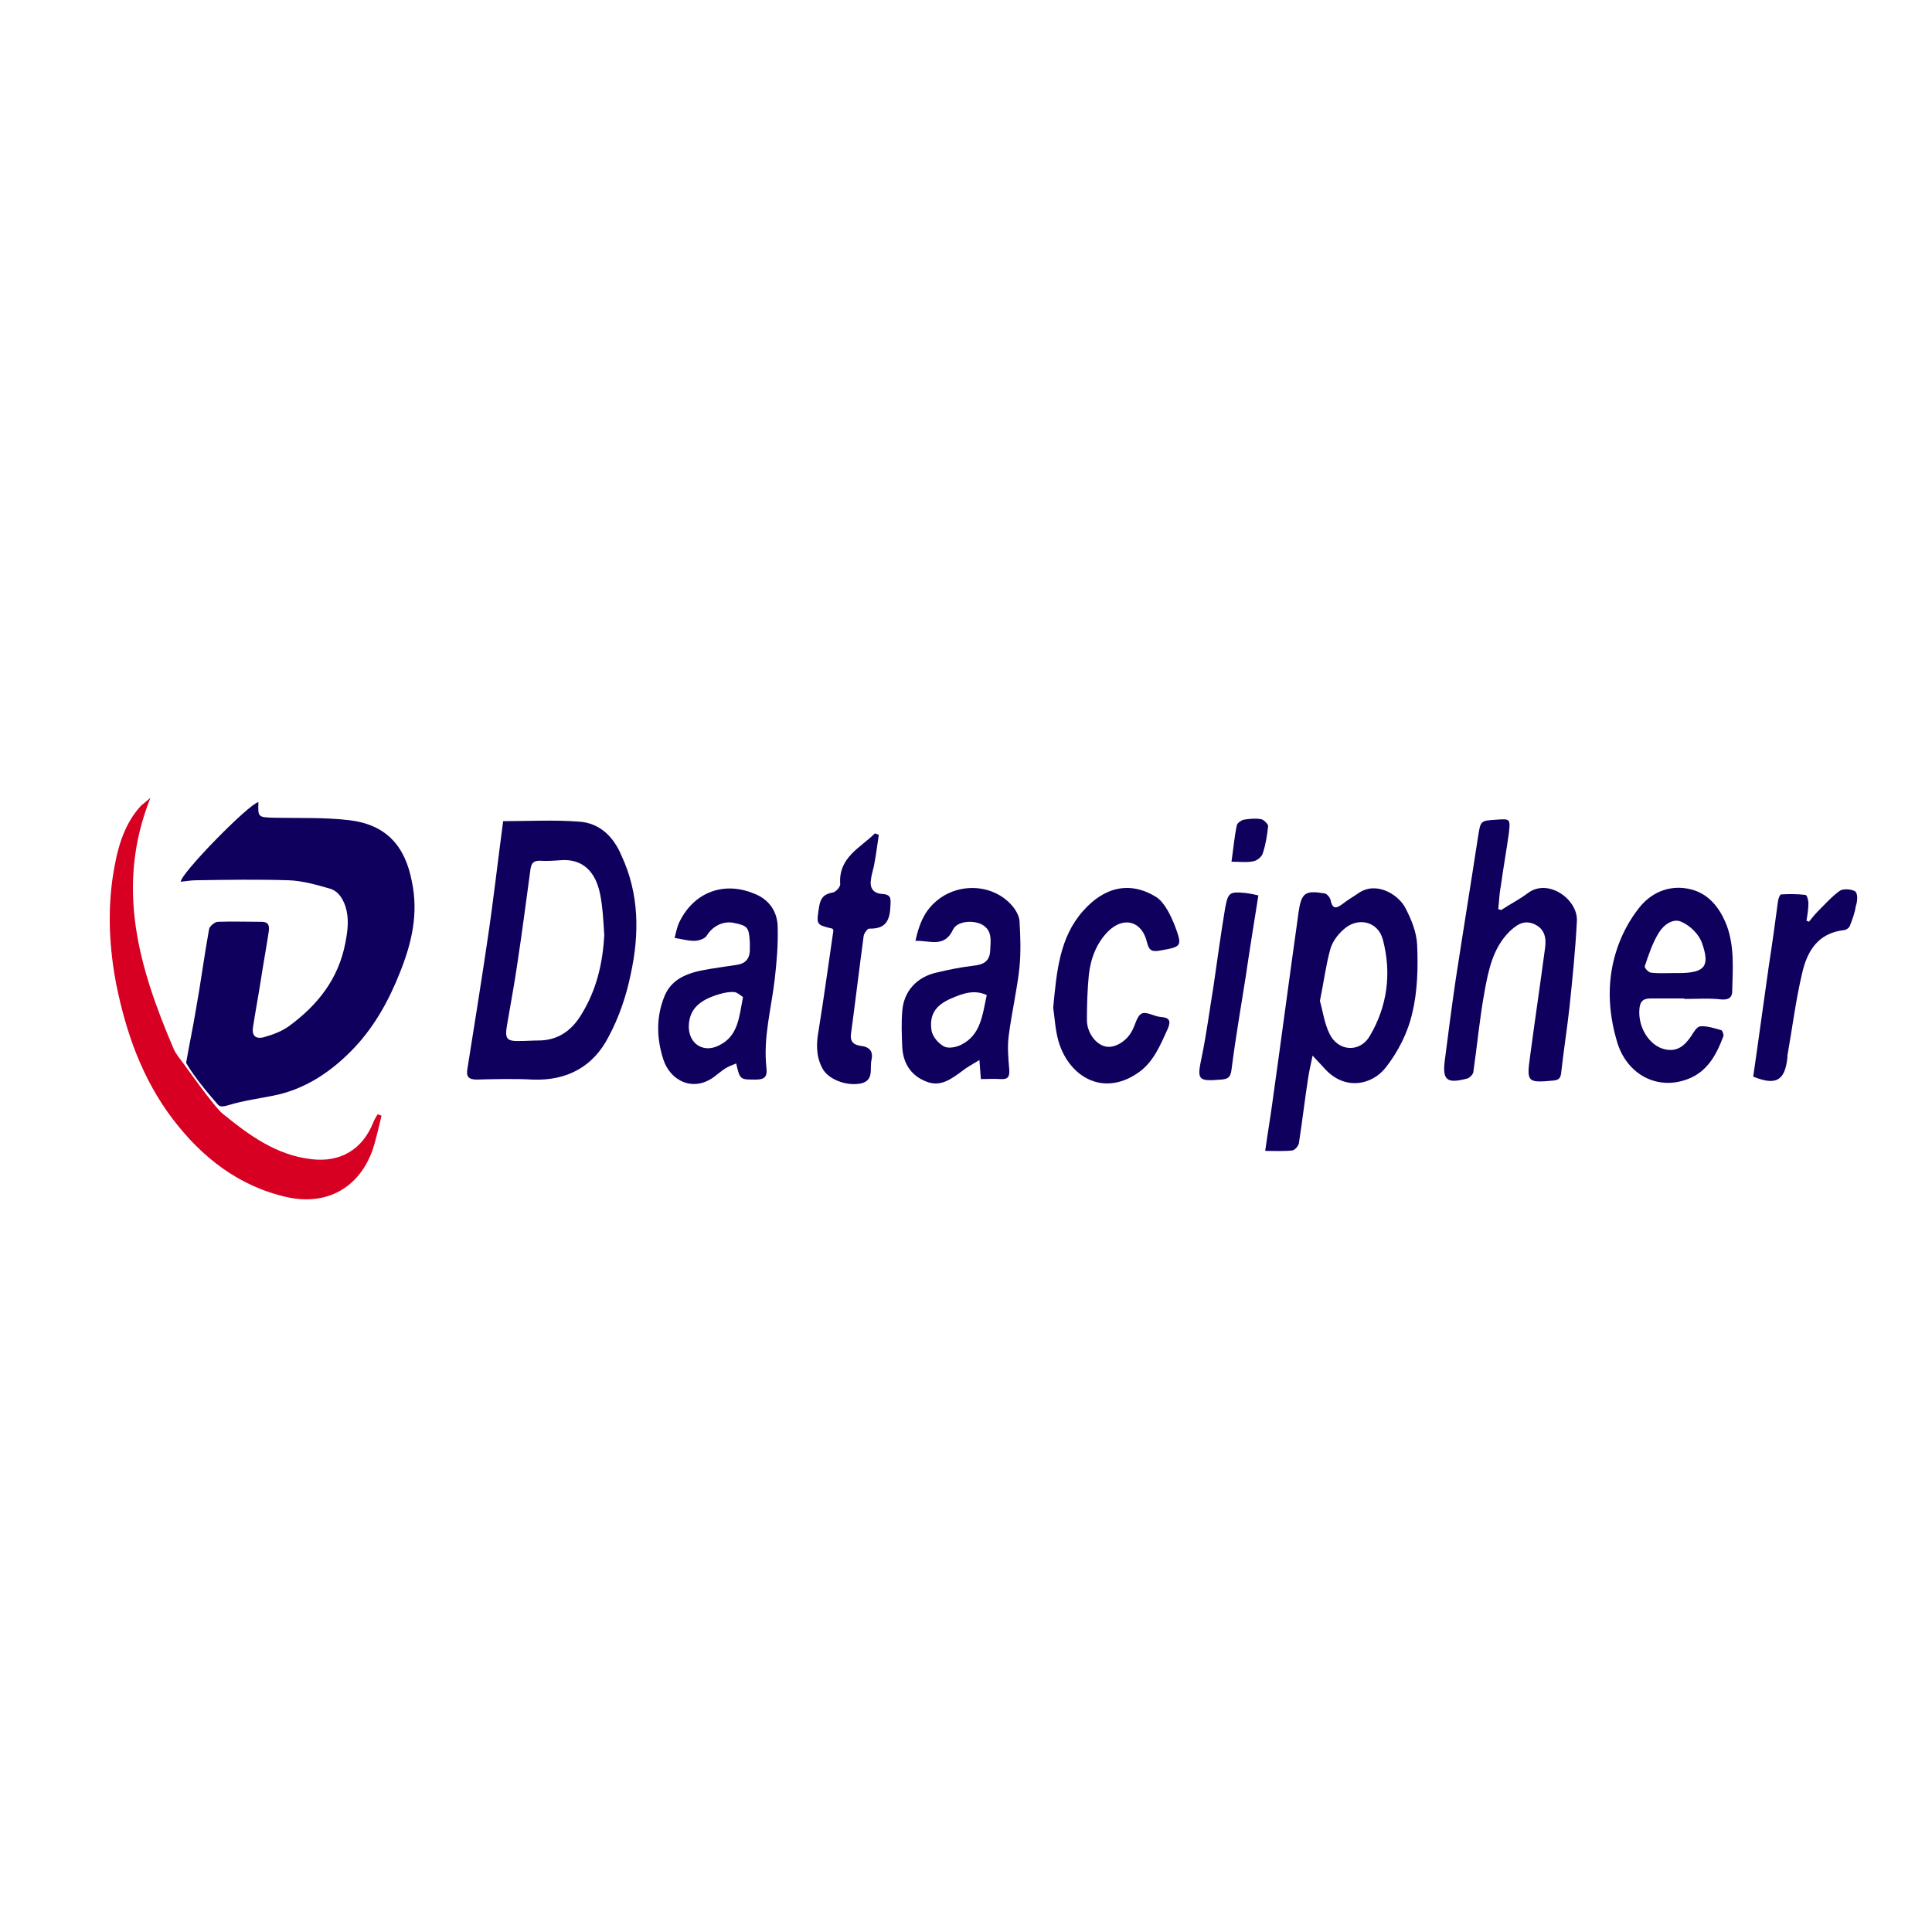
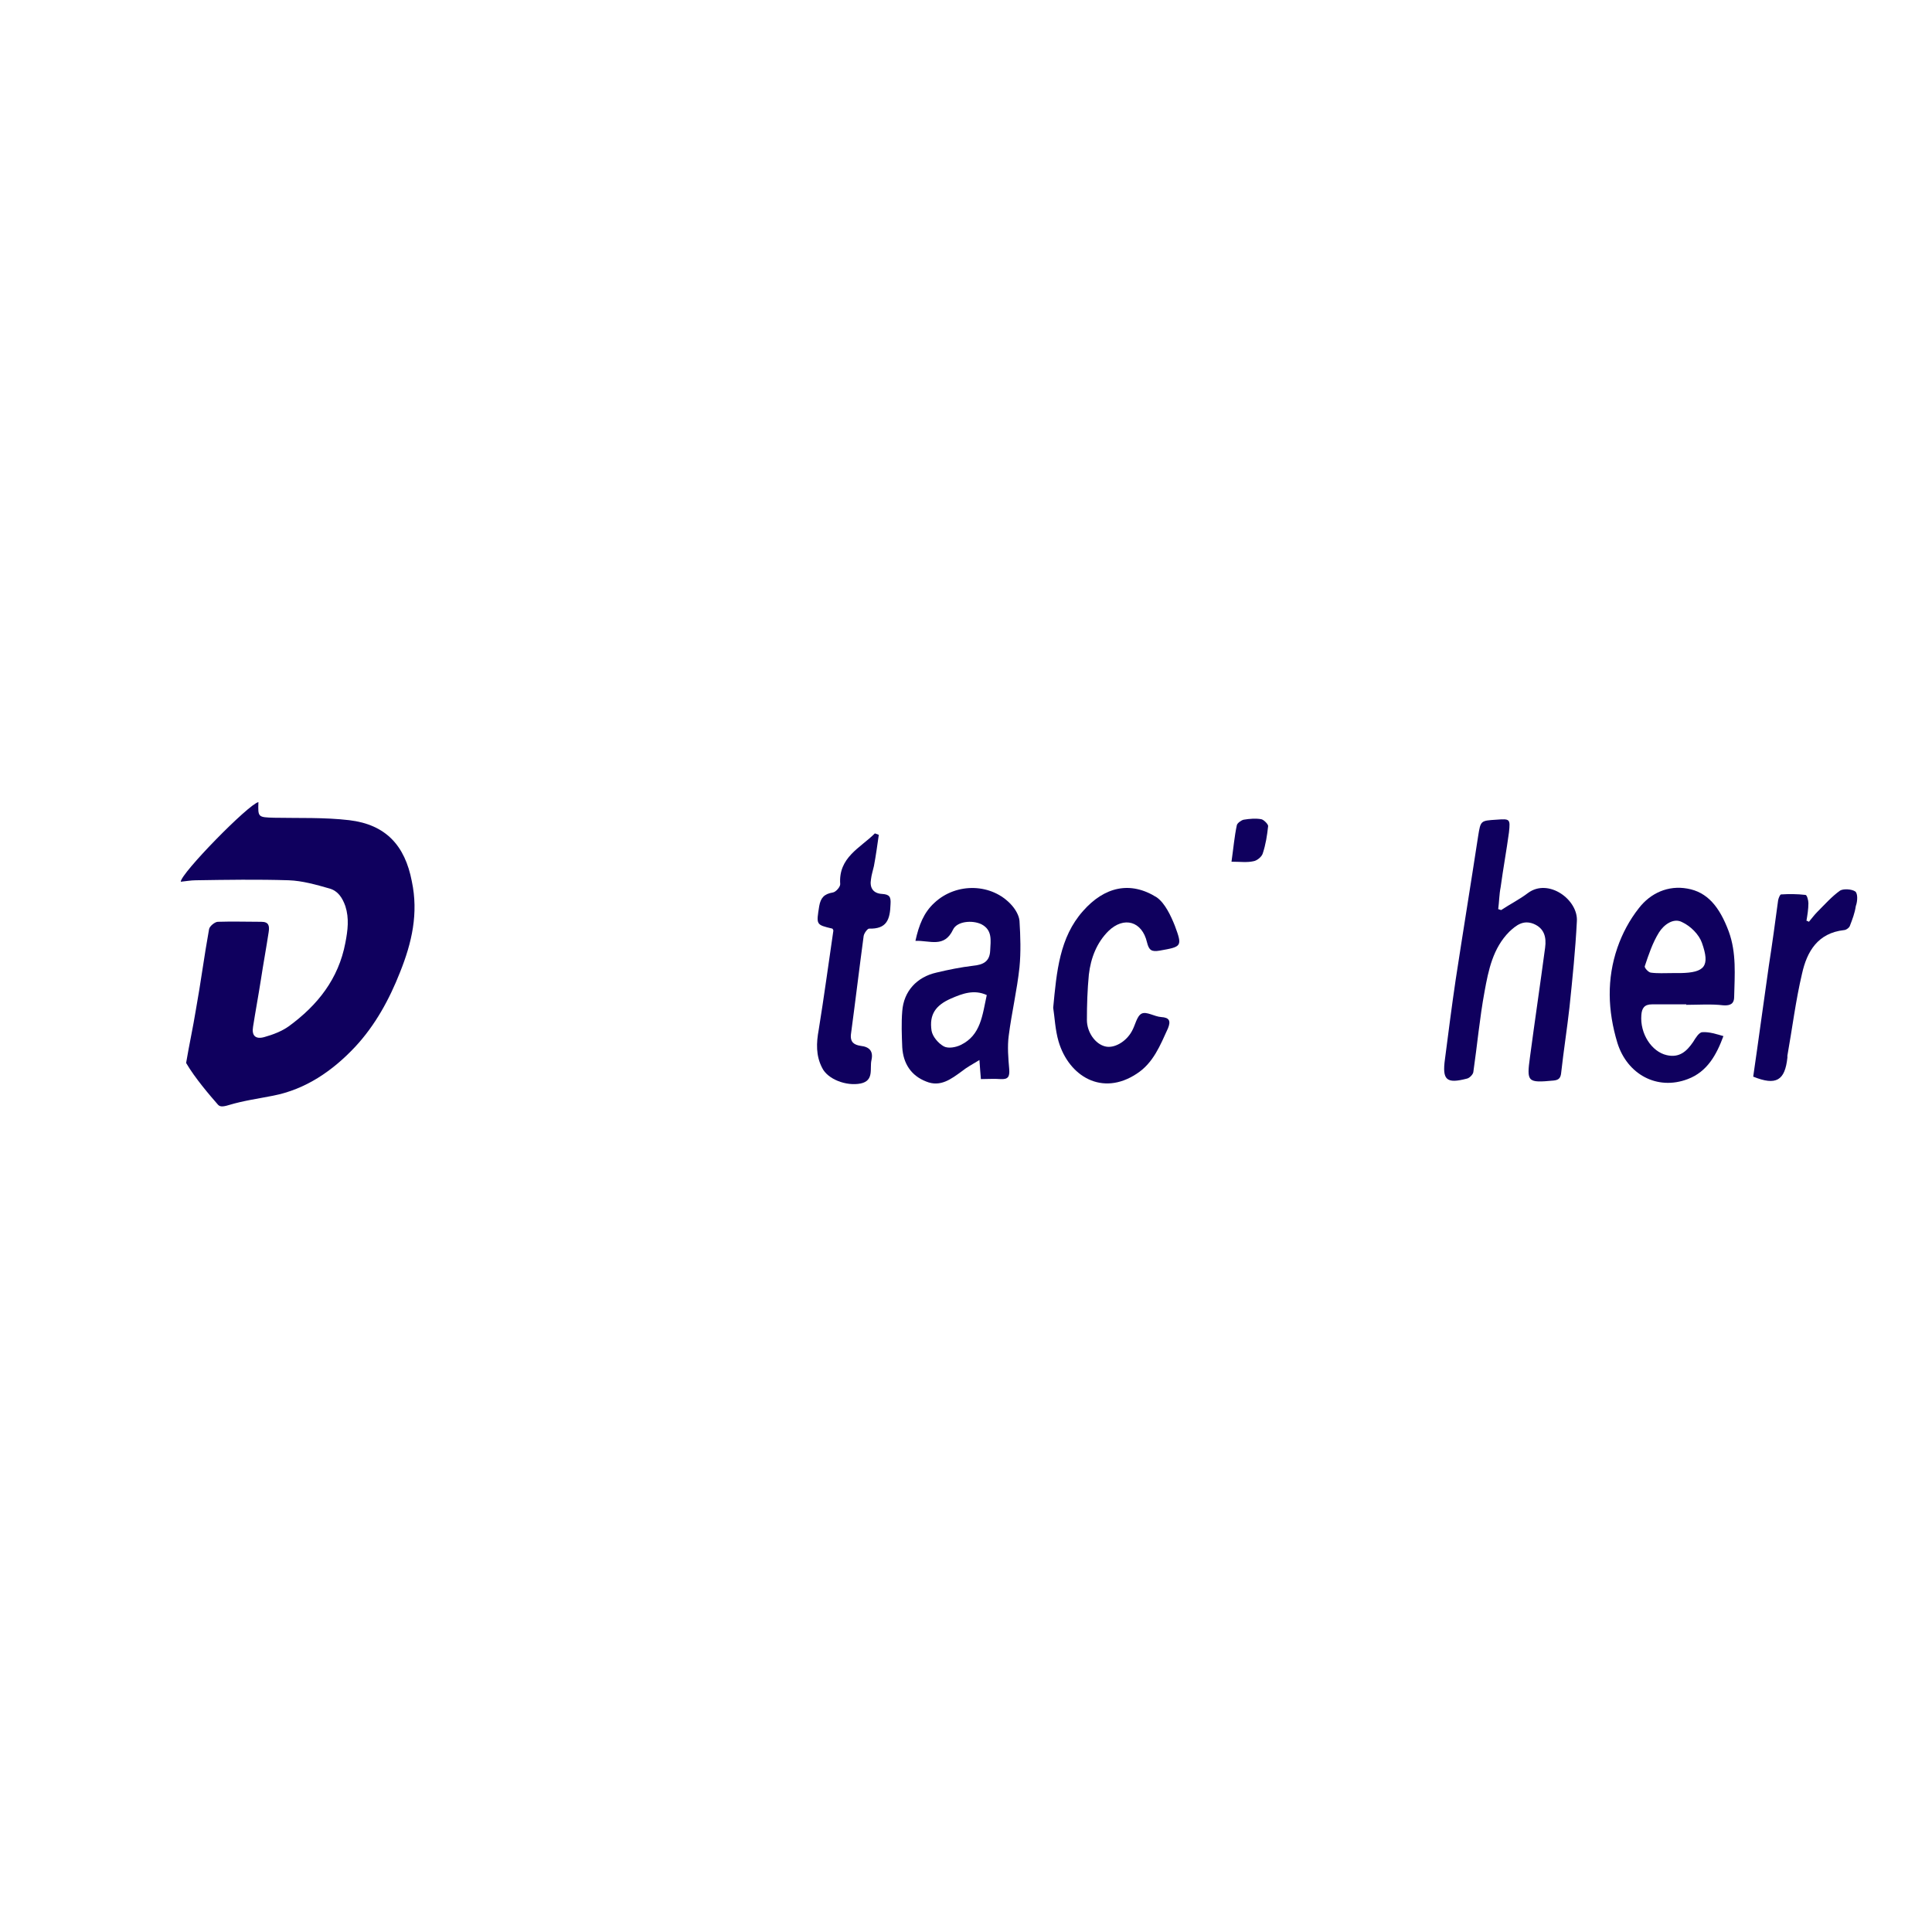
<svg xmlns="http://www.w3.org/2000/svg" version="1.1" id="Layer_1" x="0px" y="0px" viewBox="0 0 395.5 395.5" style="enable-background:new 0 0 395.5 395.5;" xml:space="preserve">
  <style type="text/css">
	.st0{fill:#00545E;}
	.st1{fill:#0083CA;}
	.st2{fill:#F30010;}
	.st3{fill:#F6515D;}
	.st4{fill:#FBC0C4;}
	.st5{fill:#171715;}
	.st6{fill:#666665;}
	.st7{fill:#BB002B;}
	.st8{fill:#003F82;}
	.st9{fill:#FFFFFF;}
	.st10{fill:#808184;}
	.st11{fill:#019CE3;}
	.st12{fill:#BD022A;}
	.st13{fill:#91585D;}
	.st14{fill:#FFFEFF;}
	.st15{fill:none;}
	.st16{fill:#0F005E;}
	.st17{fill:#D70022;}
	.st18{fill:#FF6C00;}
	.st19{fill:#0071BB;}
	.st20{fill:#1470F7;}
	.st21{fill:url(#SVGID_1_);}
	.st22{fill:url(#SVGID_00000003074146087318335600000016735419613408189866_);}
	.st23{fill:#719C03;}
	.st24{fill:#0D2102;}
	.st25{fill:#00B0F5;}
</style>
  <g>
    <path class="st15" d="M114.7,176.1c-1.4,0.1-2.8,0.1-4.2,0.1c-1.2-0.1-1.7,0.4-1.9,1.7c-0.8,6.5-1.7,13-2.7,19.4   c-0.6,4.2-1.4,8.3-2.1,12.5c-0.5,2.9-0.1,3.4,2.8,3.3c1.2,0,2.4-0.1,3.6-0.1c4,0,6.7-2,8.8-5.3c3.1-5,4.3-10.5,4.7-16.3   c-0.3-2.9-0.4-5.8-0.9-8.6C121.9,178.6,119.4,175.8,114.7,176.1z" />
    <path class="st16" d="M71.5,167.9c-5.1-0.6-10.3-0.4-15.4-0.5c-3.3-0.1-3.3-0.1-3.2-3.2c-2,0.4-15.9,14.6-15.9,16.3   c1-0.1,2.1-0.3,3.1-0.3c6.3-0.1,12.7-0.2,19,0c2.8,0.1,5.6,0.9,8.4,1.7c1.7,0.5,2.6,1.9,3.2,3.6c0.8,2.5,0.5,4.9,0,7.5   c-1.4,7.4-5.7,12.8-11.6,17.1c-1.4,1-3.2,1.7-5,2.2c-1.8,0.5-2.6-0.3-2.3-2.1c0.5-3.2,1.1-6.4,1.6-9.6c0.5-3.3,1.1-6.5,1.6-9.8   c0.2-1.3,0-2.1-1.5-2.1c-3,0-5.9-0.1-8.9,0c-0.6,0-1.7,0.9-1.8,1.5c-1,5.5-1.7,11-2.7,16.5c-0.6,3.7-1.4,7.3-2,10.9c0,0,0,0,0,0   c1.8,3.1,5,6.8,6.4,8.4c0.4,0.5,0.8,0.7,2.4,0.2c3-0.9,6-1.3,9-1.9c6.7-1.3,12.2-5.1,16.8-10c4.1-4.4,7-9.7,9.2-15.3   c2.4-6,3.8-12,2.4-18.6C82.9,173.1,79,168.8,71.5,167.9z" />
-     <path class="st17" d="M37.7,217.9c-0.8-1.1-1.7-2.1-2.2-3.3c-7-16.4-12-33-4.7-51.3c-0.9,0.8-1.4,1.2-1.9,1.6   c-3.8,4.1-5,9.4-5.8,14.5c-1.1,7.3-0.7,14.8,0.7,22.1c2,9.9,5.3,19.3,11.5,27.5c6,7.9,13.6,13.9,23.6,16.1c8,1.7,14.5-1.9,17.3-9.5   c0.8-2.3,1.3-4.8,1.9-7.2c-0.3-0.1-0.5-0.2-0.8-0.3c-0.3,0.6-0.7,1.1-0.9,1.7c-2.2,5.5-6.7,8.2-12.6,7.5   c-7.2-0.8-12.8-4.9-18.2-9.3C44,226.8,37.7,217.9,37.7,217.9z" />
-     <path class="st16" d="M118.6,168.2c-5.2-0.4-10.4-0.1-15.6-0.1c-1.1,8.2-2,16.3-3.2,24.3c-1.3,8.8-2.7,17.5-4.1,26.3   c-0.3,1.6,0.1,2.3,1.9,2.3c3.8-0.1,7.6-0.2,11.4,0c7.1,0.3,12.5-2.7,15.6-8.8c2.1-3.9,3.6-8.3,4.5-12.7c1.8-8.2,1.8-16.5-1.9-24.4   C125.6,171.3,122.8,168.5,118.6,168.2z M119,207.7c-2,3.3-4.8,5.3-8.8,5.3c-1.2,0-2.4,0.1-3.6,0.1c-2.9,0.1-3.3-0.4-2.8-3.3   c0.7-4.2,1.5-8.3,2.1-12.5c1-6.5,1.8-12.9,2.7-19.4c0.2-1.2,0.6-1.7,1.9-1.7c1.4,0.1,2.8,0,4.2-0.1c4.7-0.4,7.2,2.5,8.1,6.7   c0.6,2.8,0.7,5.7,0.9,8.6C123.4,197.2,122.1,202.7,119,207.7z" />
-     <path class="st16" d="M287.6,185.7c-1.5-2.7-6-5.4-9.6-2.8c-1,0.7-2.1,1.3-3.1,2.1c-1.2,0.9-2.1,1.3-2.5-0.7   c-0.1-0.5-0.7-1.3-1.2-1.4c-4.1-0.7-4.8-0.1-5.4,4c0,0.3-0.1,0.6-0.1,0.8c-1.8,12.8-3.5,25.7-5.3,38.5c-0.4,2.9-0.9,5.8-1.4,9.4   c2.2,0,3.9,0.1,5.6-0.1c0.5-0.1,1.2-0.9,1.3-1.5c0.7-4.5,1.2-8.9,1.9-13.4c0.2-1.3,0.5-2.6,0.9-4.5c1.1,1.2,1.9,2,2.6,2.8   c4.1,4.4,9.6,3.2,12.4-0.4c2.5-3.2,4.5-7.1,5.4-11.1c1.1-4.5,1.2-9.4,1-14C290,190.9,288.9,188.1,287.6,185.7z M280.4,212.1   c-2,3.4-6.4,3.2-8.2-0.4c-1.1-2.2-1.4-4.7-2-6.8c0.8-3.9,1.2-7.2,2.1-10.5c0.4-1.5,1.4-2.9,2.6-4c2.9-2.8,7.2-1.9,8.2,2   C284.9,199.3,284,206,280.4,212.1z" />
    <path class="st16" d="M312.8,182.8c-1.7,1.3-3.7,2.3-5.5,3.5c-0.2-0.1-0.4-0.1-0.6-0.2c0.2-1.5,0.2-3,0.5-4.5   c0.5-3.7,1.2-7.5,1.7-11.2c0.3-2.8,0.2-2.8-2.6-2.6c-3.2,0.2-3.2,0.2-3.7,3.3c-1.5,9.8-3.1,19.6-4.6,29.4   c-0.8,5.4-1.5,10.9-2.2,16.3c-0.6,4.3,0.3,5.1,4.5,4c0.5-0.1,1.2-0.8,1.3-1.3c0.8-5.5,1.3-11.1,2.3-16.5c0.8-4.4,1.7-8.9,5.1-12.3   c1.4-1.3,2.8-2.4,4.9-1.6c2.2,0.9,2.7,2.7,2.4,4.9c-1,7.5-2.1,14.9-3.1,22.4c-0.7,5.1-0.5,5.3,4.8,4.8c1.1-0.1,1.5-0.5,1.6-1.7   c0.5-4.5,1.2-8.9,1.7-13.4c0.6-5.8,1.2-11.6,1.5-17.5C323.1,184.2,317,179.7,312.8,182.8z" />
    <path class="st16" d="M207.1,185.3c-4-4.5-11.3-4.7-15.8-0.5c-2.2,2-3.2,4.6-3.9,7.8c3-0.1,5.9,1.5,7.7-2.3c0.8-1.7,3.9-2,5.8-1.1   c2.3,1.2,1.9,3.3,1.8,5.4c-0.1,2.3-1.5,2.9-3.5,3.1c-2.5,0.3-5,0.8-7.5,1.4c-4,0.9-6.7,3.8-7,7.9c-0.2,2.4-0.1,4.9,0,7.4   c0.2,3.3,1.8,5.8,4.9,7c2.9,1.2,5.1-0.5,7.3-2.1c1-0.8,2.1-1.4,3.6-2.3c0.1,1.6,0.2,2.6,0.3,3.9c1.5,0,2.7-0.1,4,0   c1.6,0.1,1.9-0.5,1.8-2c-0.2-2.3-0.4-4.7-0.1-6.9c0.6-4.7,1.7-9.3,2.2-14c0.3-3.1,0.2-6.3,0-9.5   C208.6,187.4,207.9,186.2,207.1,185.3z M196.7,213.9c-1,0.5-2.6,0.8-3.5,0.3c-1.1-0.6-2.3-2-2.5-3.2c-0.5-3.3,0.8-5.2,4-6.6   c2.3-1,4.7-1.9,7.3-0.7C201.1,207.8,200.8,211.9,196.7,213.9z" />
-     <path class="st16" d="M154.3,182.9c-6.1-2.5-12.1-0.3-15.1,5.6c-0.6,1.1-0.8,2.4-1.1,3.5c1.3,0.2,2.7,0.6,4,0.6   c0.9,0,2.2-0.4,2.6-1.1c1.1-1.8,3.2-3,5.4-2.6c3,0.6,3.2,0.9,3.4,4c0,0.4,0,0.7,0,1.1c0.1,1.9-0.6,3.2-2.6,3.5   c-2.5,0.4-5,0.7-7.5,1.2c-3.2,0.7-6.1,2-7.4,5.3c-1.7,4.2-1.6,8.6-0.2,12.9c1.4,4.3,6,6.7,10.3,3.6c0.8-0.6,1.5-1.2,2.4-1.8   c0.7-0.4,1.4-0.7,2.2-1c0.8,3.4,0.8,3.3,4.1,3.3c1.8,0,2.3-0.7,2.1-2.4c-0.7-6.2,1-12.1,1.7-18.2c0.4-3.5,0.7-7,0.6-10.5   C159.2,186.7,157.5,184.1,154.3,182.9z M147.2,214c-3.1,1.6-6.1-0.2-6.2-3.7c0-3.4,1.8-5.5,6.3-6.8c1-0.3,2.1-0.5,3.1-0.4   c0.6,0.1,1.2,0.7,1.7,1C151.3,208.3,151.1,212.1,147.2,214z" />
-     <path class="st16" d="M345.4,181.9c-3.9-0.7-7.5,0.9-9.9,4c-1.9,2.4-3.4,5.2-4.4,8.1c-2.2,6.4-2,12.9,0,19.5   c2,6.4,8.1,9.8,14.4,7.4c4-1.5,5.9-5,7.3-8.8c0.1-0.3-0.2-1.1-0.4-1.2c-1.4-0.4-2.9-0.9-4.3-0.8c-0.7,0-1.4,1.2-1.9,2   c-1.3,1.9-2.8,3.3-5.4,2.7c-3.1-0.7-5.5-4.4-5.2-8.2c0.1-1.4,0.6-2.2,2.2-2.2c2.3,0,4.7,0,7,0c0,0,0,0.1,0,0.1   c2.5,0,5.1-0.2,7.6,0.1c1.5,0.1,2.2-0.4,2.2-1.7c0.1-4.5,0.5-9-1.1-13.4C352,185.6,349.5,182.6,345.4,181.9z M344,199.2   c-0.6,0-1.1,0-1.7,0c0,0,0,0,0,0c-1.5,0-3,0.1-4.4-0.1c-0.5-0.1-1.3-1-1.2-1.3c0.8-2.4,1.6-4.8,2.9-6.9c1-1.6,3-3.1,4.8-2.1   c1.7,0.8,3.4,2.5,4,4.2C350.1,197.8,349,199.1,344,199.2z" />
+     <path class="st16" d="M345.4,181.9c-3.9-0.7-7.5,0.9-9.9,4c-1.9,2.4-3.4,5.2-4.4,8.1c-2.2,6.4-2,12.9,0,19.5   c2,6.4,8.1,9.8,14.4,7.4c4-1.5,5.9-5,7.3-8.8c-1.4-0.4-2.9-0.9-4.3-0.8c-0.7,0-1.4,1.2-1.9,2   c-1.3,1.9-2.8,3.3-5.4,2.7c-3.1-0.7-5.5-4.4-5.2-8.2c0.1-1.4,0.6-2.2,2.2-2.2c2.3,0,4.7,0,7,0c0,0,0,0.1,0,0.1   c2.5,0,5.1-0.2,7.6,0.1c1.5,0.1,2.2-0.4,2.2-1.7c0.1-4.5,0.5-9-1.1-13.4C352,185.6,349.5,182.6,345.4,181.9z M344,199.2   c-0.6,0-1.1,0-1.7,0c0,0,0,0,0,0c-1.5,0-3,0.1-4.4-0.1c-0.5-0.1-1.3-1-1.2-1.3c0.8-2.4,1.6-4.8,2.9-6.9c1-1.6,3-3.1,4.8-2.1   c1.7,0.8,3.4,2.5,4,4.2C350.1,197.8,349,199.1,344,199.2z" />
    <path class="st16" d="M236.8,183.7c-5.4-3.4-10.7-2.2-15.1,2.8c-4.8,5.4-5.4,12.4-6.1,19.8c0.3,1.9,0.4,4.5,1.1,6.9   c2.1,7.1,8.9,11.3,16,6.6c3.4-2.2,4.8-5.8,6.4-9.3c0.6-1.5,0.3-2.2-1.4-2.3c-1.4-0.1-3-1.2-4-0.7c-1,0.5-1.3,2.4-2,3.6   c-1.2,2.2-3.7,3.6-5.5,3.1c-2-0.5-3.7-2.9-3.7-5.4c0-3.1,0.1-6.2,0.4-9.3c0.4-3.4,1.6-6.5,4-8.9c3.2-3.1,6.9-2,7.9,2.3   c0.4,1.6,0.9,2,2.6,1.7c4.5-0.8,4.7-0.8,3.1-5.1C239.7,187.5,238.5,184.9,236.8,183.7z" />
    <path class="st16" d="M180.6,183c-1.9-0.1-2.6-1.3-2.3-3c0.1-0.9,0.4-1.8,0.6-2.7c0.4-2.1,0.7-4.3,1-6.4c-0.3-0.1-0.5-0.2-0.8-0.3   c-3,3-7.5,4.9-7.1,10.4c0,0.6-0.9,1.6-1.5,1.7c-1.8,0.3-2.5,1.1-2.8,2.8c-0.6,3.8-0.7,3.8,2.7,4.6c0.1,0.1,0.2,0.3,0.2,0.4   c-1,6.8-1.9,13.5-3,20.3c-0.5,2.7-0.6,5.3,0.7,7.8c1.1,2.3,4.9,3.8,7.9,3.2c2.8-0.6,1.8-3.1,2.2-4.8c0.4-1.8-0.4-2.7-2.2-2.9   c-1.3-0.2-2.2-0.7-2-2.4c0.9-6.7,1.7-13.4,2.6-20.1c0.1-0.6,0.8-1.5,1.1-1.5c3.6,0.1,4.3-1.8,4.4-5   C182.4,183.6,182.1,183.1,180.6,183z" />
    <path class="st16" d="M379.8,182.5c-0.7-0.5-2.4-0.6-3.1-0.2c-1.7,1.2-3.2,2.9-4.7,4.4c-0.6,0.6-1.1,1.3-1.7,2   c-0.2-0.1-0.3-0.2-0.5-0.2c0.2-1.2,0.4-2.4,0.4-3.6c0-0.6-0.3-1.7-0.6-1.7c-1.7-0.2-3.4-0.2-5-0.1c-0.2,0-0.5,0.7-0.6,1.2   c-0.6,4.5-1.2,8.9-1.9,13.4c-1.1,7.6-2.1,15.2-3.2,22.7c4.7,1.9,6.5,0.8,7-3.9c0-0.1,0-0.3,0-0.4c1-5.6,1.7-11.3,3-16.8   c1-4.5,3.2-8.3,8.6-8.9c0.4,0,1.1-0.5,1.2-0.9c0.5-1.3,1-2.6,1.2-4C380.3,184.4,380.3,182.9,379.8,182.5z" />
-     <path class="st16" d="M250.8,185.9c-0.9,5.3-1.6,10.7-2.4,16.1c-0.8,4.8-1.4,9.6-2.4,14.4c-1,4.7-0.8,5,4,4.6   c1.3-0.1,1.9-0.4,2.1-2c0.8-6.3,1.9-12.7,2.9-19c0.8-5.5,1.7-11,2.6-16.7c-0.9-0.2-1.8-0.4-2.7-0.5   C251.7,182.5,251.4,182.7,250.8,185.9z" />
    <path class="st16" d="M258.2,167.7c-1.1-0.2-2.4-0.1-3.6,0.1c-0.5,0.1-1.3,0.7-1.4,1.1c-0.5,2.3-0.7,4.7-1.1,7.5   c1.8,0,3.2,0.2,4.5-0.1c0.7-0.1,1.7-0.9,1.9-1.6c0.6-1.8,0.9-3.7,1.1-5.6C259.6,168.7,258.7,167.8,258.2,167.7z" />
  </g>
</svg>